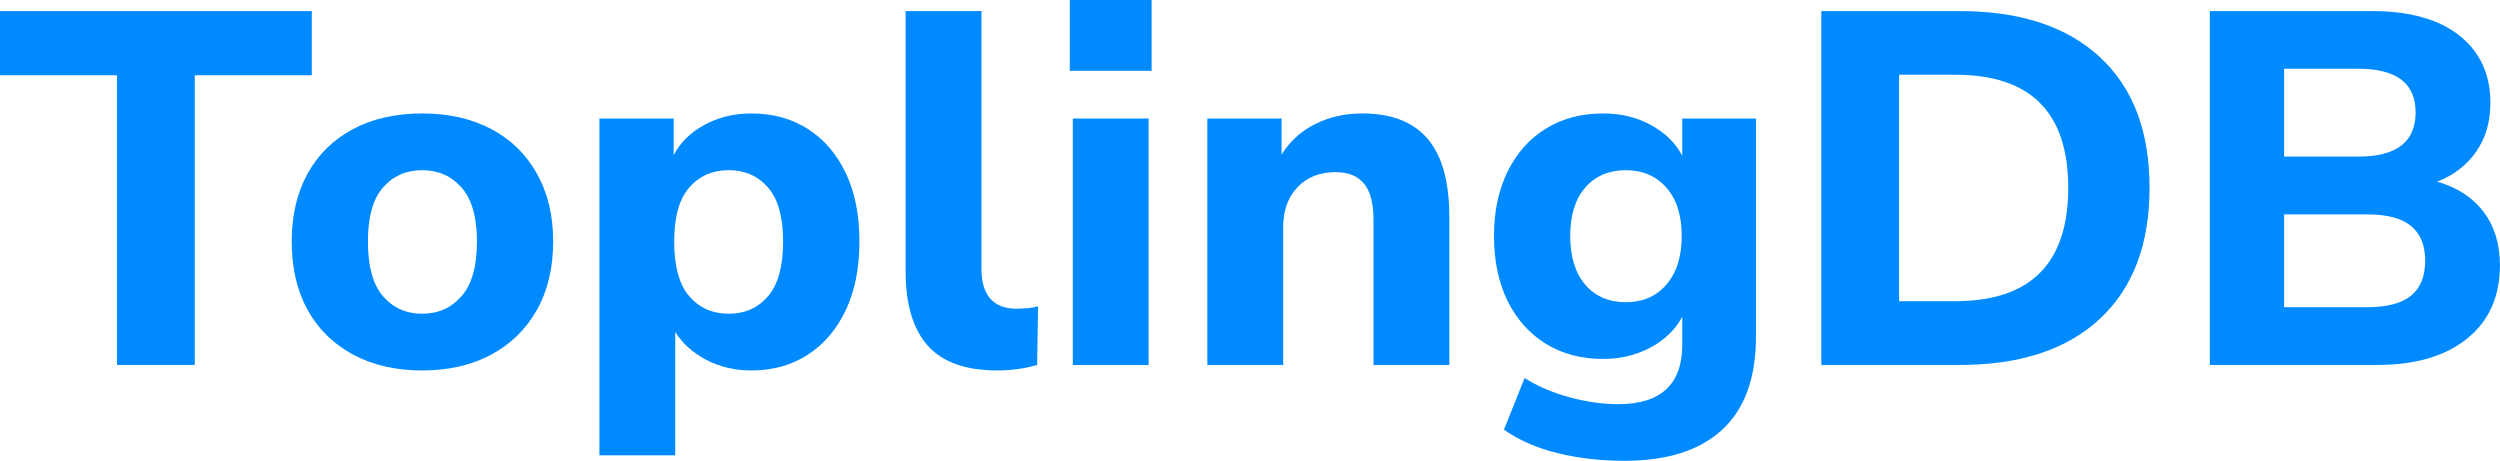
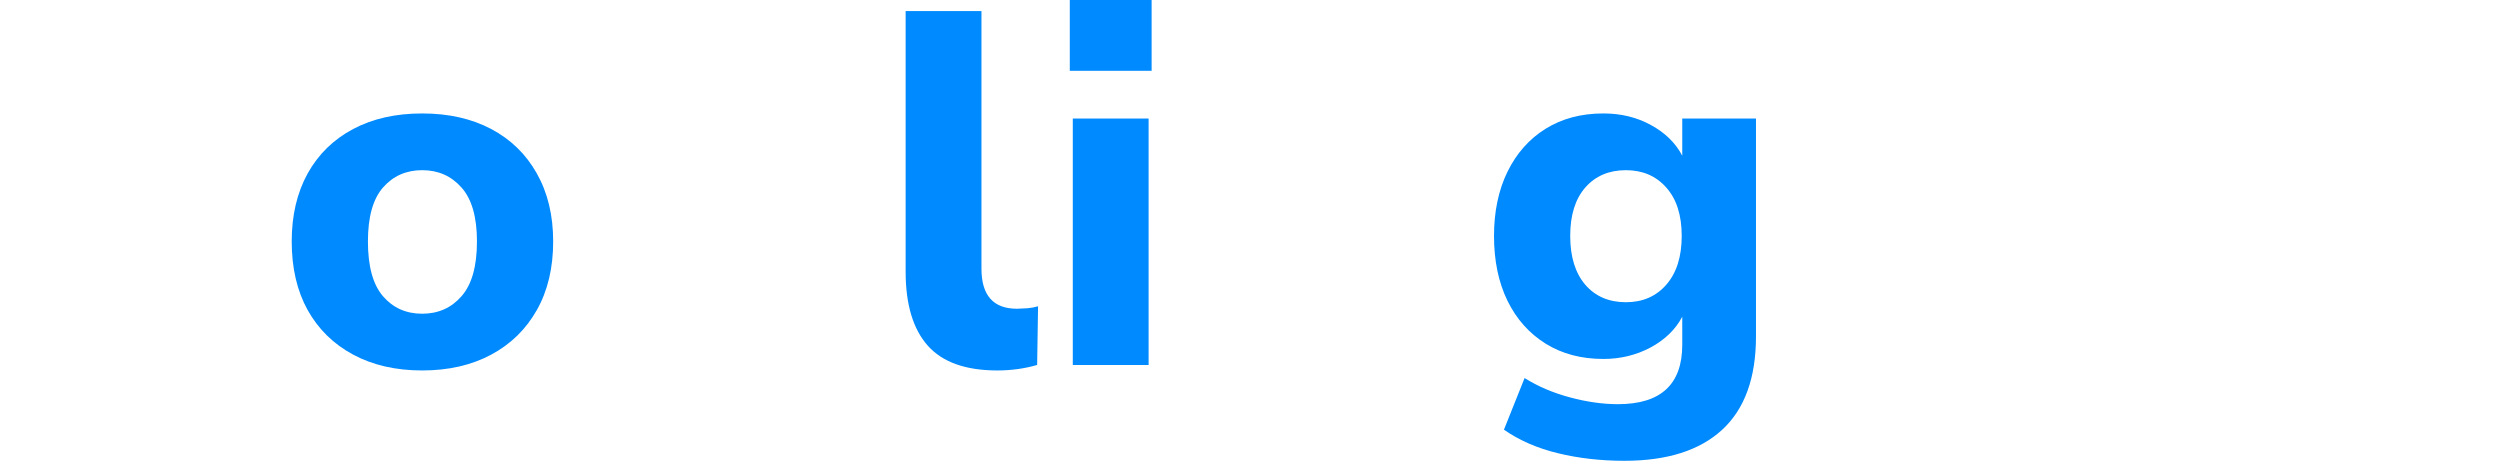
<svg xmlns="http://www.w3.org/2000/svg" width="1200" height="221.199" viewBox="0 0 900 165.899">
  <defs>
-     <path d="M14.344 0v-34.625H.359v-7.672H37.625v7.672H23.641V0zm0 0" id="A" />
    <path d="M17.641.656c-3.156 0-5.906-.633-8.25-1.891S5.234-4.269 3.953-6.562c-1.273-2.301-1.906-5.035-1.906-8.203 0-3.113.633-5.82 1.906-8.125 1.281-2.301 3.094-4.07 5.438-5.312s5.094-1.859 8.25-1.859 5.906.621 8.25 1.859 4.16 3.012 5.453 5.312c1.301 2.305 1.953 5.012 1.953 8.125 0 3.168-.652 5.902-1.953 8.203-1.293 2.293-3.109 4.07-5.453 5.328S20.797.656 17.641.656zm0-6.781c1.914 0 3.484-.695 4.703-2.094 1.227-1.395 1.844-3.578 1.844-6.547 0-2.914-.617-5.062-1.844-6.438-1.219-1.383-2.789-2.078-4.703-2.078s-3.481.695-4.688 2.078c-1.199 1.375-1.797 3.523-1.797 6.438 0 2.969.598 5.152 1.797 6.547 1.207 1.398 2.769 2.094 4.688 2.094zm0 0" id="B" />
-     <path d="M3.484 10.797v-40.25h8.875v4.375c.801-1.52 2.031-2.727 3.688-3.625 1.664-.906 3.535-1.359 5.609-1.359 2.562 0 4.812.621 6.75 1.859s3.445 3 4.531 5.281 1.625 5 1.625 8.156c0 3.168-.543 5.902-1.625 8.203-1.086 2.293-2.594 4.07-4.531 5.328S24.219.656 21.656.656c-1.961 0-3.75-.418-5.375-1.25-1.617-.844-2.859-1.961-3.734-3.359v14.75zM18.953-6.125c1.926 0 3.488-.695 4.688-2.094s1.797-3.578 1.797-6.547c0-2.914-.602-5.062-1.797-6.438-1.199-1.383-2.762-2.078-4.688-2.078-1.961 0-3.539.695-4.734 2.078-1.199 1.375-1.797 3.523-1.797 6.438 0 2.969.598 5.152 1.797 6.547s2.773 2.094 4.734 2.094zm0 0" id="C" />
    <path d="M14.453.656c-3.793 0-6.57-.988-8.328-2.969s-2.641-4.926-2.641-8.844v-31.141h9.062v30.781c0 3.199 1.414 4.797 4.25 4.797l1.281-.062c.426-.039.836-.117 1.234-.234L19.203 0c-1.523.438-3.106.656-4.75.656zm0 0" id="D" />
    <path d="M3.125-35.156v-8.469h9.781v8.469zM3.484 0v-29.453h9.062V0zm0 0" id="E" />
-     <path d="M3.484 0v-29.453h8.875v4.312c1-1.602 2.336-2.82 4.016-3.656 1.688-.844 3.566-1.266 5.641-1.266 3.477 0 6.078 1.012 7.797 3.031 1.727 2.023 2.594 5.133 2.594 9.328V0h-9.062v-17.281c0-2.039-.383-3.508-1.141-4.406-.762-.906-1.883-1.359-3.359-1.359-1.93 0-3.461.606-4.594 1.812-1.137 1.199-1.703 2.797-1.703 4.797V0zm0 0" id="F" />
    <path d="M17.641 11.453c-2.844 0-5.496-.305-7.953-.906-2.461-.594-4.609-1.531-6.453-2.812l2.469-6.172c1.594 1 3.398 1.77 5.422 2.312s3.93.812 5.734.812c5.125 0 7.688-2.367 7.688-7.094v-3.359c-.805 1.523-2.062 2.746-3.781 3.672-1.719.918-3.602 1.375-5.641 1.375-2.648 0-4.949-.609-6.906-1.828s-3.481-2.926-4.562-5.125c-1.074-2.207-1.609-4.789-1.609-7.75 0-2.914.535-5.473 1.609-7.672 1.082-2.207 2.602-3.922 4.562-5.141s4.258-1.828 6.906-1.828c2.113 0 4.008.465 5.688 1.391 1.688.918 2.93 2.137 3.734 3.656v-4.438h8.812v26.031c0 4.957-1.344 8.676-4.031 11.156-2.68 2.477-6.574 3.719-11.688 3.719zM17.812-7.5c2 0 3.609-.695 4.828-2.094 1.227-1.406 1.844-3.348 1.844-5.828s-.617-4.406-1.844-5.781c-1.219-1.383-2.828-2.078-4.828-2.078-2.031 0-3.652.695-4.859 2.078-1.199 1.375-1.797 3.305-1.797 5.781S11.754-11 12.953-9.594C14.16-8.195 15.781-7.5 17.812-7.5zm0 0" id="G" />
-     <path d="M4.266 0v-42.297h16.547c7.207 0 12.789 1.836 16.75 5.5 3.957 3.656 5.938 8.859 5.938 15.609 0 6.762-1.98 11.984-5.938 15.672C33.602-1.836 28.02 0 20.812 0zm9.297-7.625h6.719c9 0 13.5-4.519 13.5-13.562 0-9-4.5-13.5-13.5-13.5h-6.719zm0 0" id="H" />
-     <path d="M4.266 0v-42.297h19.375c4.519 0 8.008.981 10.469 2.938s3.688 4.641 3.688 8.047c0 2.242-.562 4.172-1.688 5.797-1.117 1.617-2.672 2.82-4.672 3.609 2.406.688 4.254 1.891 5.547 3.609 1.301 1.719 1.953 3.84 1.953 6.359 0 3.762-1.312 6.695-3.938 8.797C32.383-1.047 28.816 0 24.297 0zm8.875-24.906h8.875c4.562 0 6.844-1.758 6.844-5.281 0-3.477-2.281-5.219-6.844-5.219h-8.875zm0 18h9.906c2.394 0 4.148-.457 5.266-1.375C29.438-9.195 30-10.598 30-12.484c0-1.832-.562-3.207-1.688-4.125C27.195-17.535 25.441-18 23.047-18h-9.906zm0 0" id="I" />
  </defs>
  <g transform="matrix(3.012 0 0 3.012 -250.143 -501.095)" fill="#008aff">
    <use href="#A" x="82.688" y="209.988" />
    <use href="#B" x="115.868" y="209.988" />
    <use href="#C" x="151.208" y="209.988" />
    <use href="#D" x="187.808" y="209.988" />
    <use href="#E" x="207.787" y="209.988" />
    <use href="#F" x="223.868" y="209.988" />
    <use href="#G" x="259.567" y="209.988" />
    <use href="#H" x="296.467" y="209.988" />
    <use href="#I" x="342.908" y="209.988" />
  </g>
</svg>